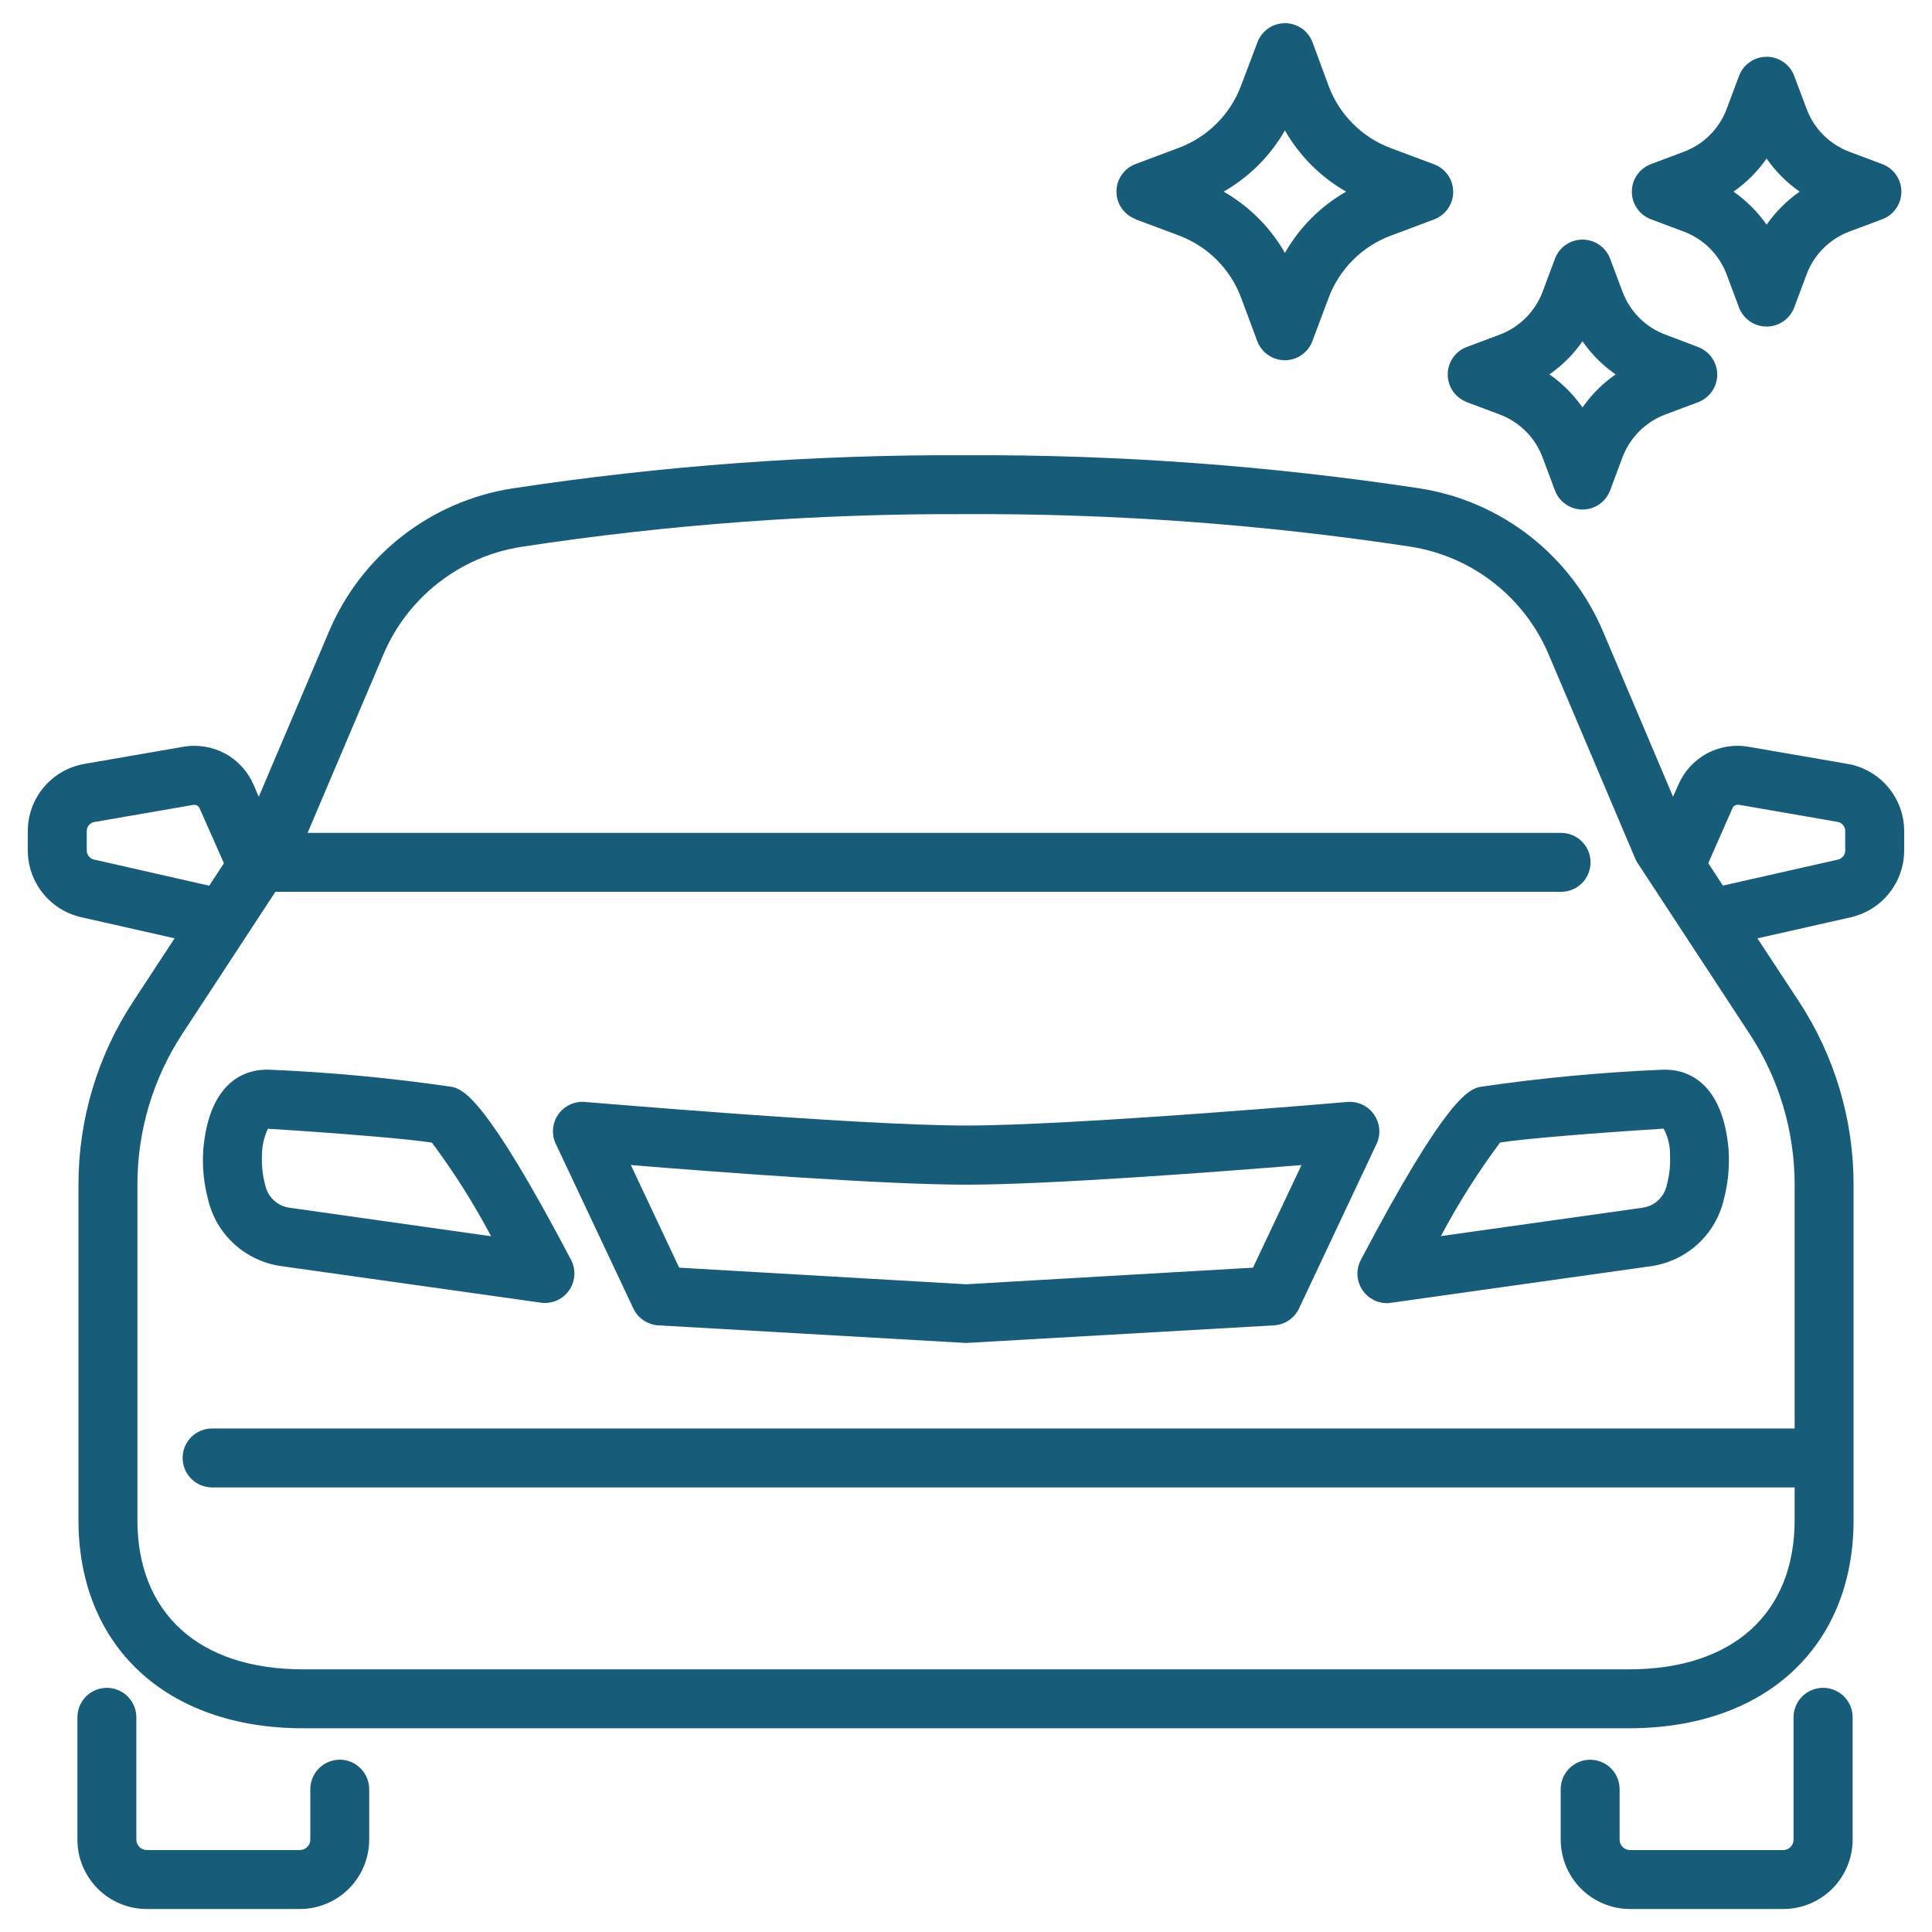
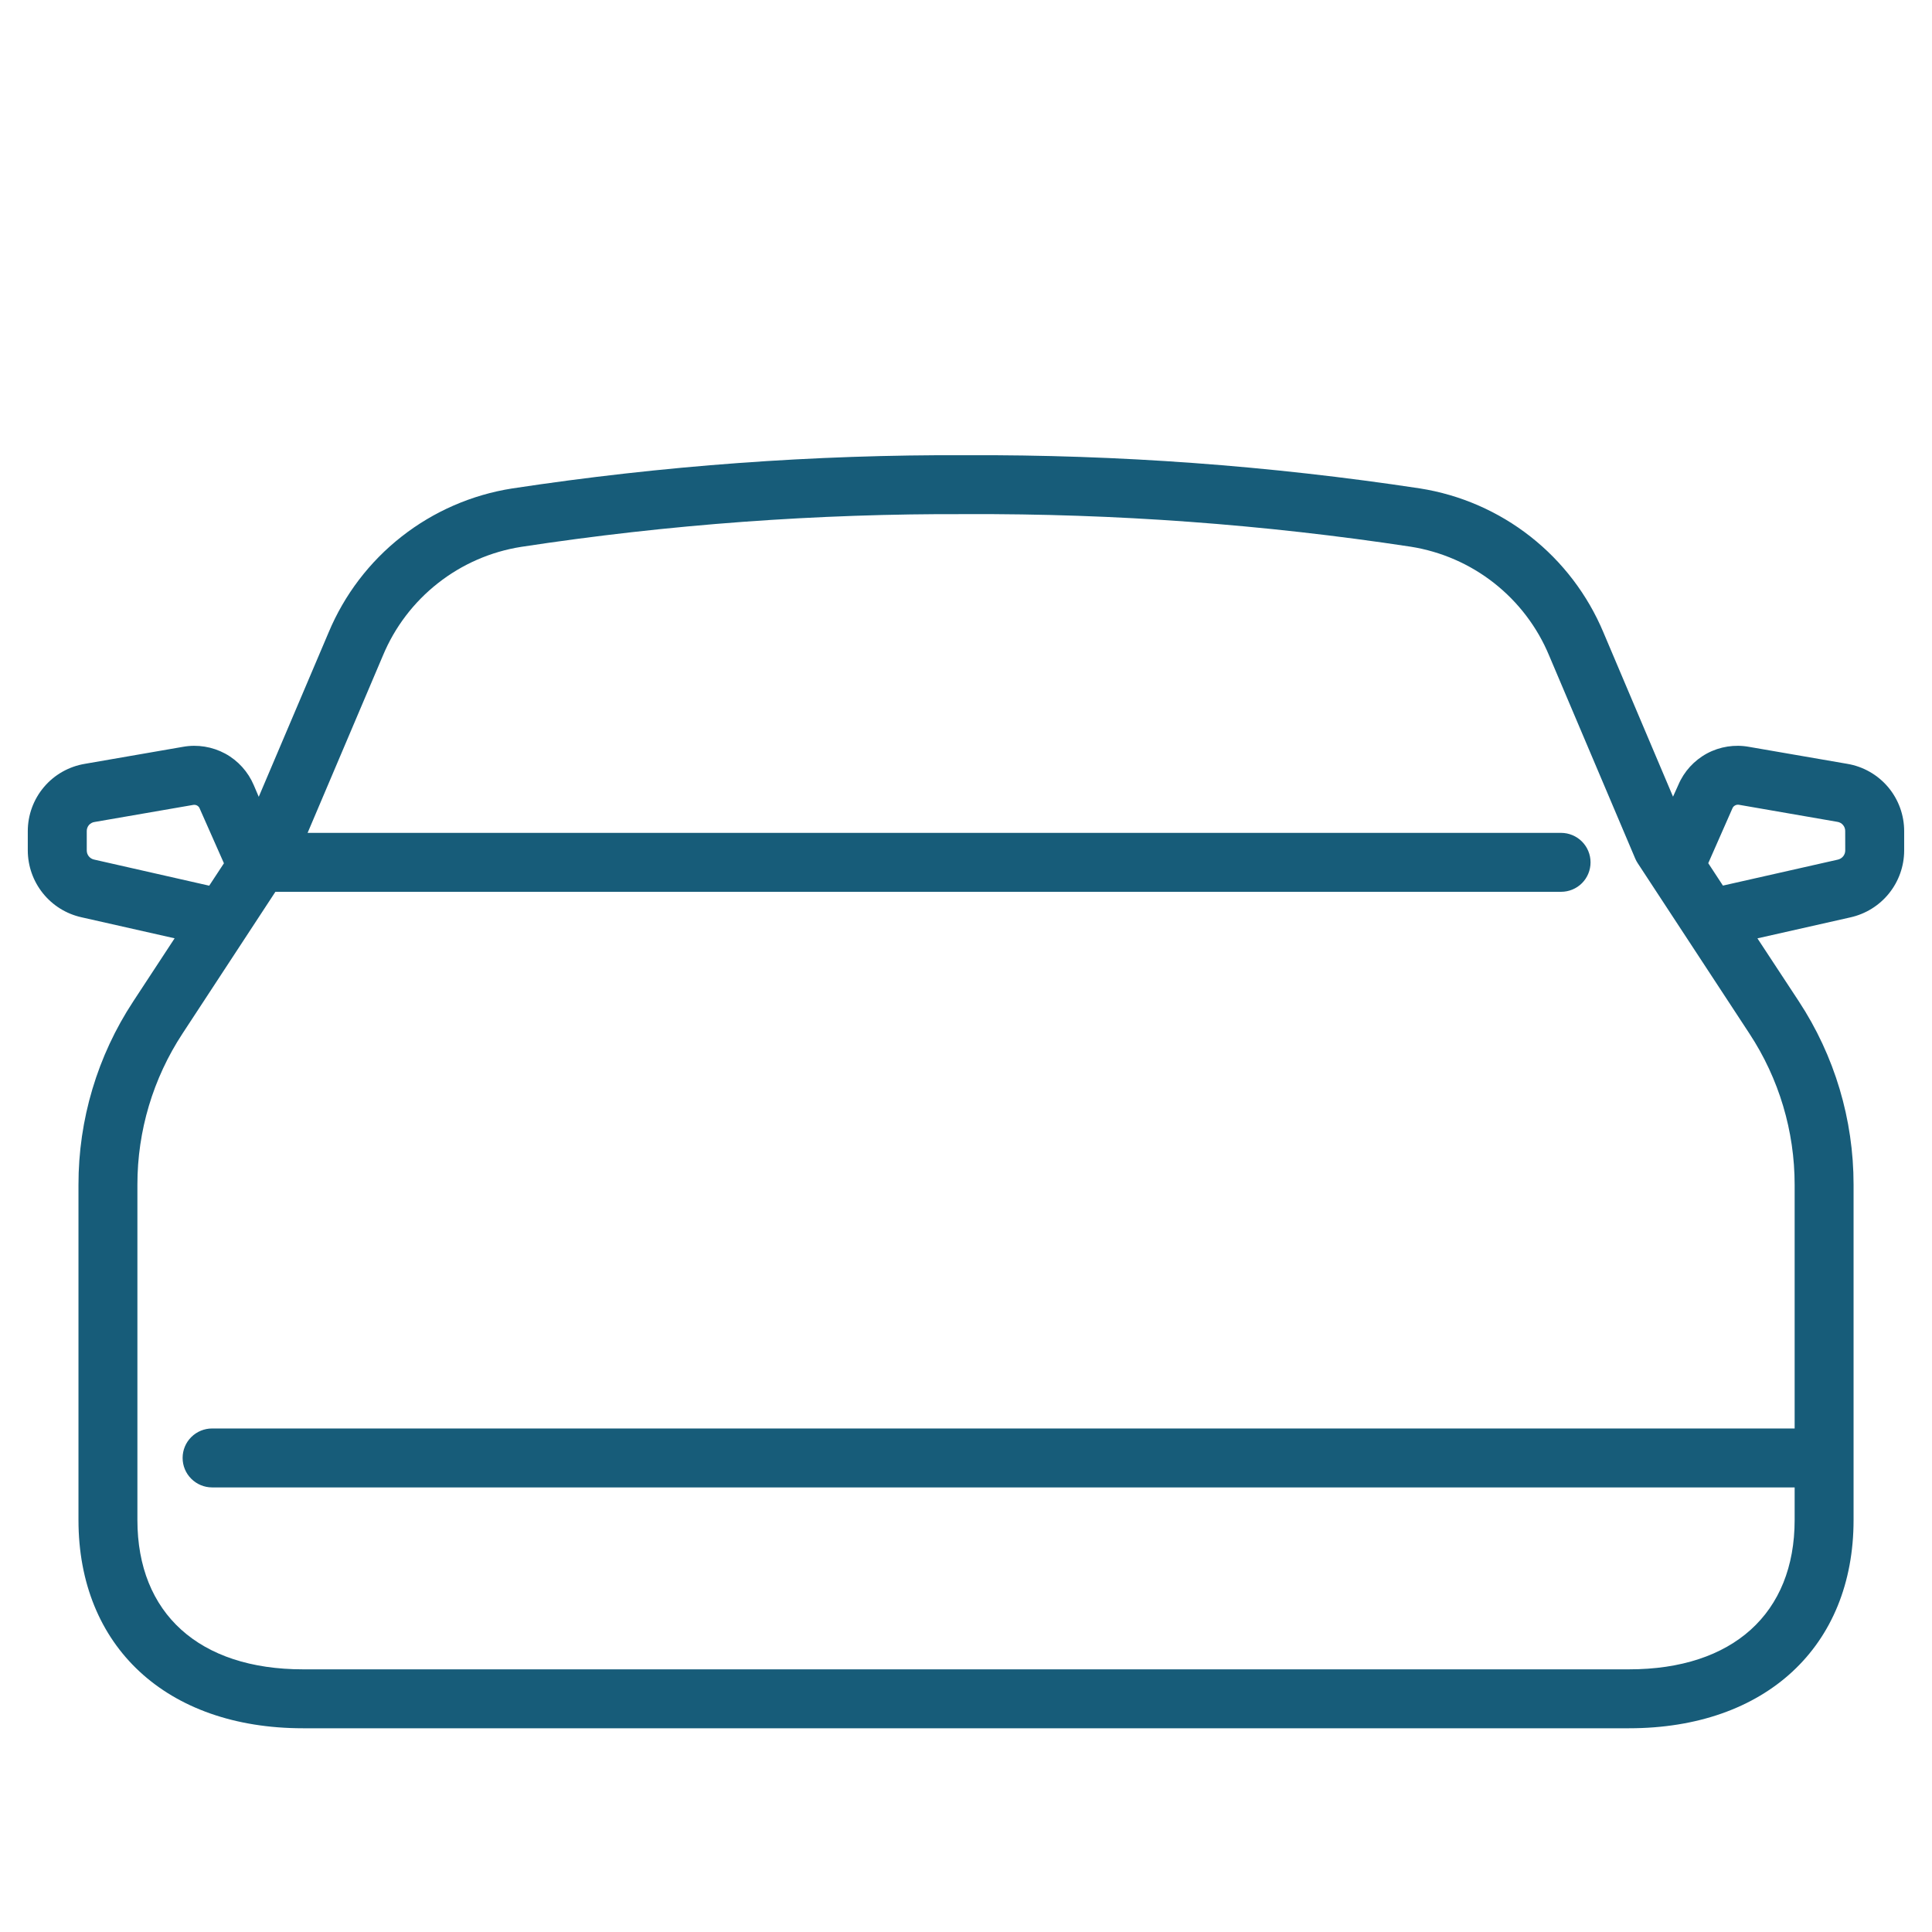
<svg xmlns="http://www.w3.org/2000/svg" width="42" height="42" viewBox="0 0 42 42" fill="none">
-   <path d="M9.847 23.631C8.537 23.438 7.218 23.313 5.895 23.256C5.315 23.22 4.551 23.523 4.419 24.985C4.394 25.352 4.429 25.722 4.524 26.078C4.611 26.45 4.809 26.787 5.092 27.045C5.374 27.302 5.728 27.469 6.106 27.523L11.76 28.319C11.788 28.323 11.817 28.326 11.845 28.325C11.956 28.326 12.065 28.297 12.161 28.243C12.257 28.189 12.337 28.11 12.395 28.016C12.452 27.921 12.483 27.814 12.486 27.703C12.49 27.593 12.464 27.483 12.413 27.386C10.553 23.849 10.076 23.702 9.847 23.631ZM6.285 26.254C6.161 26.235 6.045 26.179 5.953 26.094C5.861 26.008 5.796 25.897 5.768 25.775C5.708 25.555 5.684 25.328 5.695 25.101C5.697 24.907 5.741 24.715 5.824 24.539H5.842C7.302 24.63 8.945 24.763 9.39 24.841C9.871 25.485 10.301 26.165 10.676 26.875L6.285 26.254ZM36.105 23.256C34.782 23.313 33.463 23.438 32.153 23.631C31.924 23.702 31.446 23.849 29.584 27.389C29.532 27.487 29.507 27.596 29.51 27.707C29.513 27.817 29.545 27.925 29.602 28.019C29.659 28.114 29.74 28.192 29.836 28.246C29.932 28.3 30.041 28.329 30.151 28.329C30.18 28.329 30.208 28.327 30.237 28.322L35.89 27.526C36.269 27.472 36.622 27.306 36.905 27.048C37.187 26.791 37.385 26.454 37.473 26.081C37.567 25.725 37.602 25.356 37.578 24.988C37.448 23.523 36.679 23.221 36.105 23.256ZM36.232 25.775C36.204 25.897 36.139 26.008 36.047 26.094C35.955 26.179 35.839 26.235 35.715 26.254L31.324 26.872C31.7 26.163 32.129 25.483 32.609 24.839C33.062 24.759 34.706 24.627 36.166 24.536C36.259 24.71 36.307 24.904 36.305 25.101C36.316 25.328 36.292 25.555 36.232 25.775ZM29.868 24.227C29.804 24.135 29.716 24.061 29.614 24.014C29.512 23.966 29.4 23.946 29.288 23.956C29.229 23.961 23.344 24.468 21.002 24.468C18.66 24.468 12.775 23.956 12.717 23.956C12.605 23.946 12.492 23.965 12.39 24.013C12.288 24.061 12.2 24.135 12.136 24.227C12.071 24.319 12.033 24.427 12.023 24.539C12.014 24.651 12.034 24.764 12.082 24.866L13.769 28.446C13.818 28.55 13.895 28.639 13.99 28.703C14.086 28.768 14.197 28.805 14.312 28.812L20.999 29.195L27.696 28.812C27.811 28.805 27.922 28.768 28.018 28.703C28.113 28.639 28.189 28.55 28.239 28.446L29.926 24.866C29.973 24.764 29.993 24.651 29.983 24.539C29.973 24.427 29.933 24.319 29.868 24.227ZM27.239 27.558L21 27.919L14.765 27.558L13.714 25.327C15.558 25.478 19.213 25.754 21.003 25.754C22.793 25.754 26.449 25.478 28.294 25.327L27.239 27.558ZM24.683 4.766L25.628 5.119C25.936 5.235 26.217 5.415 26.45 5.648C26.683 5.881 26.864 6.162 26.98 6.471L27.333 7.419C27.379 7.54 27.461 7.644 27.568 7.718C27.675 7.792 27.802 7.831 27.931 7.831C28.061 7.831 28.188 7.792 28.294 7.718C28.401 7.644 28.483 7.54 28.529 7.419L28.883 6.474C28.998 6.166 29.179 5.885 29.412 5.652C29.645 5.419 29.925 5.239 30.234 5.123L31.179 4.769C31.3 4.723 31.404 4.641 31.478 4.534C31.552 4.428 31.591 4.301 31.591 4.171C31.591 4.042 31.552 3.915 31.478 3.808C31.404 3.701 31.3 3.62 31.179 3.573L30.234 3.22C29.925 3.104 29.645 2.924 29.412 2.69C29.178 2.457 28.998 2.176 28.883 1.868L28.532 0.916C28.486 0.795 28.404 0.691 28.298 0.617C28.191 0.543 28.064 0.504 27.935 0.504C27.805 0.504 27.678 0.543 27.572 0.617C27.465 0.691 27.383 0.795 27.337 0.916L26.98 1.861C26.864 2.17 26.684 2.45 26.451 2.683C26.218 2.917 25.937 3.097 25.628 3.213L24.684 3.567C24.562 3.613 24.458 3.695 24.384 3.801C24.311 3.908 24.271 4.035 24.271 4.164C24.271 4.294 24.311 4.421 24.384 4.528C24.458 4.634 24.562 4.716 24.684 4.762L24.683 4.766ZM27.933 2.835C28.25 3.389 28.709 3.849 29.264 4.166C28.709 4.483 28.25 4.943 27.933 5.498C27.616 4.943 27.156 4.484 26.601 4.166C27.156 3.849 27.616 3.389 27.933 2.835ZM31.885 8.742L32.601 9.01C32.814 9.09 33.008 9.215 33.169 9.376C33.33 9.537 33.455 9.731 33.535 9.945L33.803 10.66C33.848 10.783 33.93 10.888 34.038 10.962C34.145 11.037 34.272 11.077 34.403 11.077C34.533 11.077 34.661 11.037 34.768 10.962C34.875 10.888 34.957 10.783 35.003 10.66L35.27 9.945C35.35 9.731 35.475 9.537 35.636 9.376C35.797 9.215 35.991 9.09 36.205 9.01L36.92 8.742C37.041 8.695 37.145 8.613 37.218 8.507C37.292 8.4 37.331 8.274 37.331 8.144C37.331 8.015 37.292 7.888 37.218 7.781C37.145 7.675 37.041 7.593 36.92 7.546L36.205 7.274C35.991 7.195 35.798 7.071 35.637 6.91C35.476 6.749 35.351 6.555 35.272 6.342L35.003 5.625C34.957 5.503 34.875 5.397 34.768 5.323C34.661 5.249 34.533 5.209 34.403 5.209C34.272 5.209 34.145 5.249 34.038 5.323C33.93 5.397 33.848 5.503 33.803 5.625L33.535 6.342C33.455 6.555 33.33 6.749 33.169 6.91C33.008 7.071 32.814 7.195 32.601 7.275L31.884 7.544C31.763 7.59 31.659 7.672 31.585 7.778C31.512 7.885 31.472 8.012 31.472 8.141C31.472 8.271 31.512 8.398 31.585 8.505C31.659 8.611 31.763 8.693 31.884 8.739L31.885 8.742ZM34.402 7.419C34.597 7.7 34.841 7.944 35.122 8.139C34.842 8.334 34.598 8.578 34.402 8.858C34.207 8.578 33.964 8.334 33.683 8.139C33.964 7.944 34.208 7.7 34.402 7.419ZM35.887 4.766L36.603 5.034C36.816 5.114 37.01 5.238 37.17 5.399C37.332 5.56 37.456 5.754 37.536 5.967L37.804 6.683C37.85 6.805 37.932 6.91 38.039 6.985C38.147 7.059 38.274 7.099 38.404 7.099C38.535 7.099 38.662 7.059 38.77 6.985C38.877 6.91 38.959 6.805 39.005 6.683L39.273 5.967C39.352 5.754 39.477 5.56 39.638 5.399C39.799 5.238 39.992 5.113 40.206 5.033L40.922 4.765C41.043 4.719 41.148 4.637 41.221 4.53C41.295 4.423 41.334 4.297 41.334 4.167C41.334 4.037 41.295 3.911 41.221 3.804C41.148 3.697 41.043 3.615 40.922 3.569L40.206 3.3C39.993 3.22 39.8 3.096 39.639 2.935C39.478 2.774 39.353 2.58 39.274 2.367L39.005 1.651C38.96 1.528 38.878 1.423 38.77 1.349C38.663 1.274 38.536 1.234 38.405 1.234C38.275 1.234 38.148 1.274 38.04 1.349C37.933 1.423 37.851 1.528 37.805 1.651L37.537 2.367C37.457 2.58 37.333 2.774 37.172 2.935C37.011 3.096 36.817 3.22 36.603 3.3L35.887 3.569C35.766 3.615 35.661 3.697 35.588 3.804C35.514 3.911 35.475 4.037 35.475 4.167C35.475 4.297 35.514 4.423 35.588 4.53C35.661 4.637 35.766 4.72 35.887 4.766ZM38.404 3.447C38.6 3.727 38.843 3.971 39.123 4.166C38.843 4.362 38.6 4.605 38.404 4.885C38.209 4.605 37.965 4.361 37.685 4.166C37.965 3.971 38.209 3.727 38.404 3.447ZM39.631 36.692C39.461 36.692 39.298 36.76 39.178 36.88C39.058 37 38.99 37.163 38.99 37.333V39.992C38.99 40.053 38.966 40.11 38.924 40.153C38.881 40.195 38.824 40.219 38.764 40.219H35.436C35.376 40.219 35.318 40.195 35.276 40.153C35.233 40.11 35.209 40.053 35.209 39.992V38.896C35.209 38.726 35.142 38.563 35.022 38.443C34.902 38.323 34.739 38.255 34.569 38.255C34.399 38.255 34.236 38.323 34.116 38.443C33.996 38.563 33.928 38.726 33.928 38.896V39.992C33.929 40.392 34.088 40.775 34.37 41.058C34.653 41.341 35.036 41.5 35.436 41.5H38.767C39.167 41.5 39.55 41.341 39.833 41.058C40.115 40.775 40.274 40.392 40.275 39.992V37.333C40.275 37.248 40.258 37.165 40.226 37.087C40.193 37.009 40.146 36.938 40.086 36.878C40.026 36.819 39.955 36.772 39.877 36.74C39.799 36.708 39.715 36.691 39.631 36.692ZM7.387 38.254C7.217 38.254 7.054 38.322 6.934 38.442C6.814 38.562 6.746 38.725 6.746 38.895V39.992C6.746 40.051 6.722 40.109 6.68 40.151C6.638 40.194 6.58 40.218 6.521 40.218H3.189C3.129 40.218 3.072 40.194 3.03 40.151C2.988 40.109 2.964 40.051 2.964 39.992V37.333C2.964 37.163 2.896 37 2.776 36.88C2.656 36.76 2.493 36.692 2.323 36.692C2.153 36.692 1.99 36.76 1.87 36.88C1.75 37 1.683 37.163 1.683 37.333V39.992C1.683 40.392 1.841 40.775 2.124 41.057C2.406 41.34 2.788 41.499 3.188 41.5H6.519C6.919 41.5 7.302 41.341 7.584 41.058C7.867 40.775 8.025 40.392 8.026 39.992V38.896C8.026 38.726 7.959 38.563 7.839 38.443C7.719 38.322 7.556 38.255 7.387 38.254Z" fill="#175C79" />
  <path d="M40.158 16.605L38.023 16.236C37.711 16.179 37.389 16.229 37.109 16.379C36.83 16.53 36.61 16.77 36.486 17.062L36.37 17.319L34.857 13.748C34.514 12.93 33.968 12.212 33.27 11.664C32.572 11.116 31.746 10.756 30.869 10.618C27.603 10.123 24.304 9.881 21 9.896C17.697 9.881 14.397 10.123 11.131 10.619C10.255 10.757 9.428 11.117 8.73 11.665C8.032 12.212 7.486 12.93 7.144 13.748L5.625 17.322L5.518 17.071C5.394 16.778 5.175 16.535 4.896 16.383C4.616 16.232 4.293 16.179 3.98 16.235L1.845 16.605C1.498 16.663 1.183 16.841 0.956 17.109C0.729 17.377 0.604 17.717 0.604 18.069V18.488C0.605 18.826 0.72 19.154 0.932 19.418C1.143 19.682 1.438 19.866 1.768 19.94L3.796 20.398L2.897 21.769C2.118 22.953 1.704 24.34 1.706 25.758V33.044C1.706 35.793 3.621 37.571 6.586 37.571H35.414C38.38 37.571 40.295 35.794 40.295 33.044V25.754C40.296 24.337 39.882 22.95 39.103 21.765L38.205 20.399L40.226 19.943C40.557 19.869 40.853 19.686 41.065 19.422C41.278 19.158 41.394 18.829 41.395 18.491V18.071C41.396 17.72 41.272 17.38 41.046 17.111C40.819 16.843 40.505 16.663 40.158 16.605ZM2.044 18.686C1.999 18.676 1.959 18.651 1.93 18.615C1.901 18.579 1.886 18.534 1.886 18.488V18.069C1.885 18.02 1.902 17.973 1.933 17.936C1.965 17.9 2.009 17.875 2.057 17.869L4.201 17.498C4.231 17.493 4.263 17.498 4.289 17.514C4.315 17.53 4.335 17.554 4.344 17.583L4.868 18.767L4.548 19.254L2.044 18.686ZM39.014 31.054H4.611C4.441 31.054 4.278 31.121 4.158 31.241C4.037 31.361 3.97 31.524 3.97 31.694C3.97 31.864 4.037 32.027 4.158 32.147C4.278 32.267 4.441 32.335 4.611 32.335H39.014V33.044C39.014 35.075 37.669 36.29 35.414 36.29H6.586C4.332 36.29 2.987 35.076 2.987 33.044V25.754C2.986 24.586 3.327 23.444 3.968 22.468L5.987 19.387H33.937C34.106 19.387 34.27 19.32 34.39 19.2C34.51 19.08 34.577 18.917 34.577 18.747C34.577 18.577 34.51 18.414 34.39 18.294C34.27 18.174 34.106 18.106 33.937 18.106H6.687L8.324 14.252C8.581 13.634 8.993 13.092 9.52 12.678C10.046 12.264 10.67 11.992 11.332 11.888C14.531 11.4 17.764 11.163 21 11.177C24.236 11.162 27.469 11.399 30.669 11.885C31.331 11.99 31.955 12.262 32.481 12.676C33.008 13.091 33.42 13.633 33.677 14.252L35.549 18.666C35.564 18.701 35.582 18.735 35.603 18.766L38.032 22.471C38.673 23.447 39.015 24.59 39.014 25.758V31.054ZM40.114 18.488C40.114 18.535 40.098 18.581 40.068 18.617C40.038 18.653 39.997 18.678 39.951 18.688L37.455 19.252L37.136 18.765L37.663 17.569C37.674 17.543 37.694 17.522 37.72 17.509C37.745 17.495 37.774 17.491 37.802 17.495L39.942 17.866C39.99 17.873 40.034 17.897 40.065 17.934C40.097 17.971 40.114 18.018 40.113 18.066L40.114 18.488Z" fill="#175C79" />
</svg>